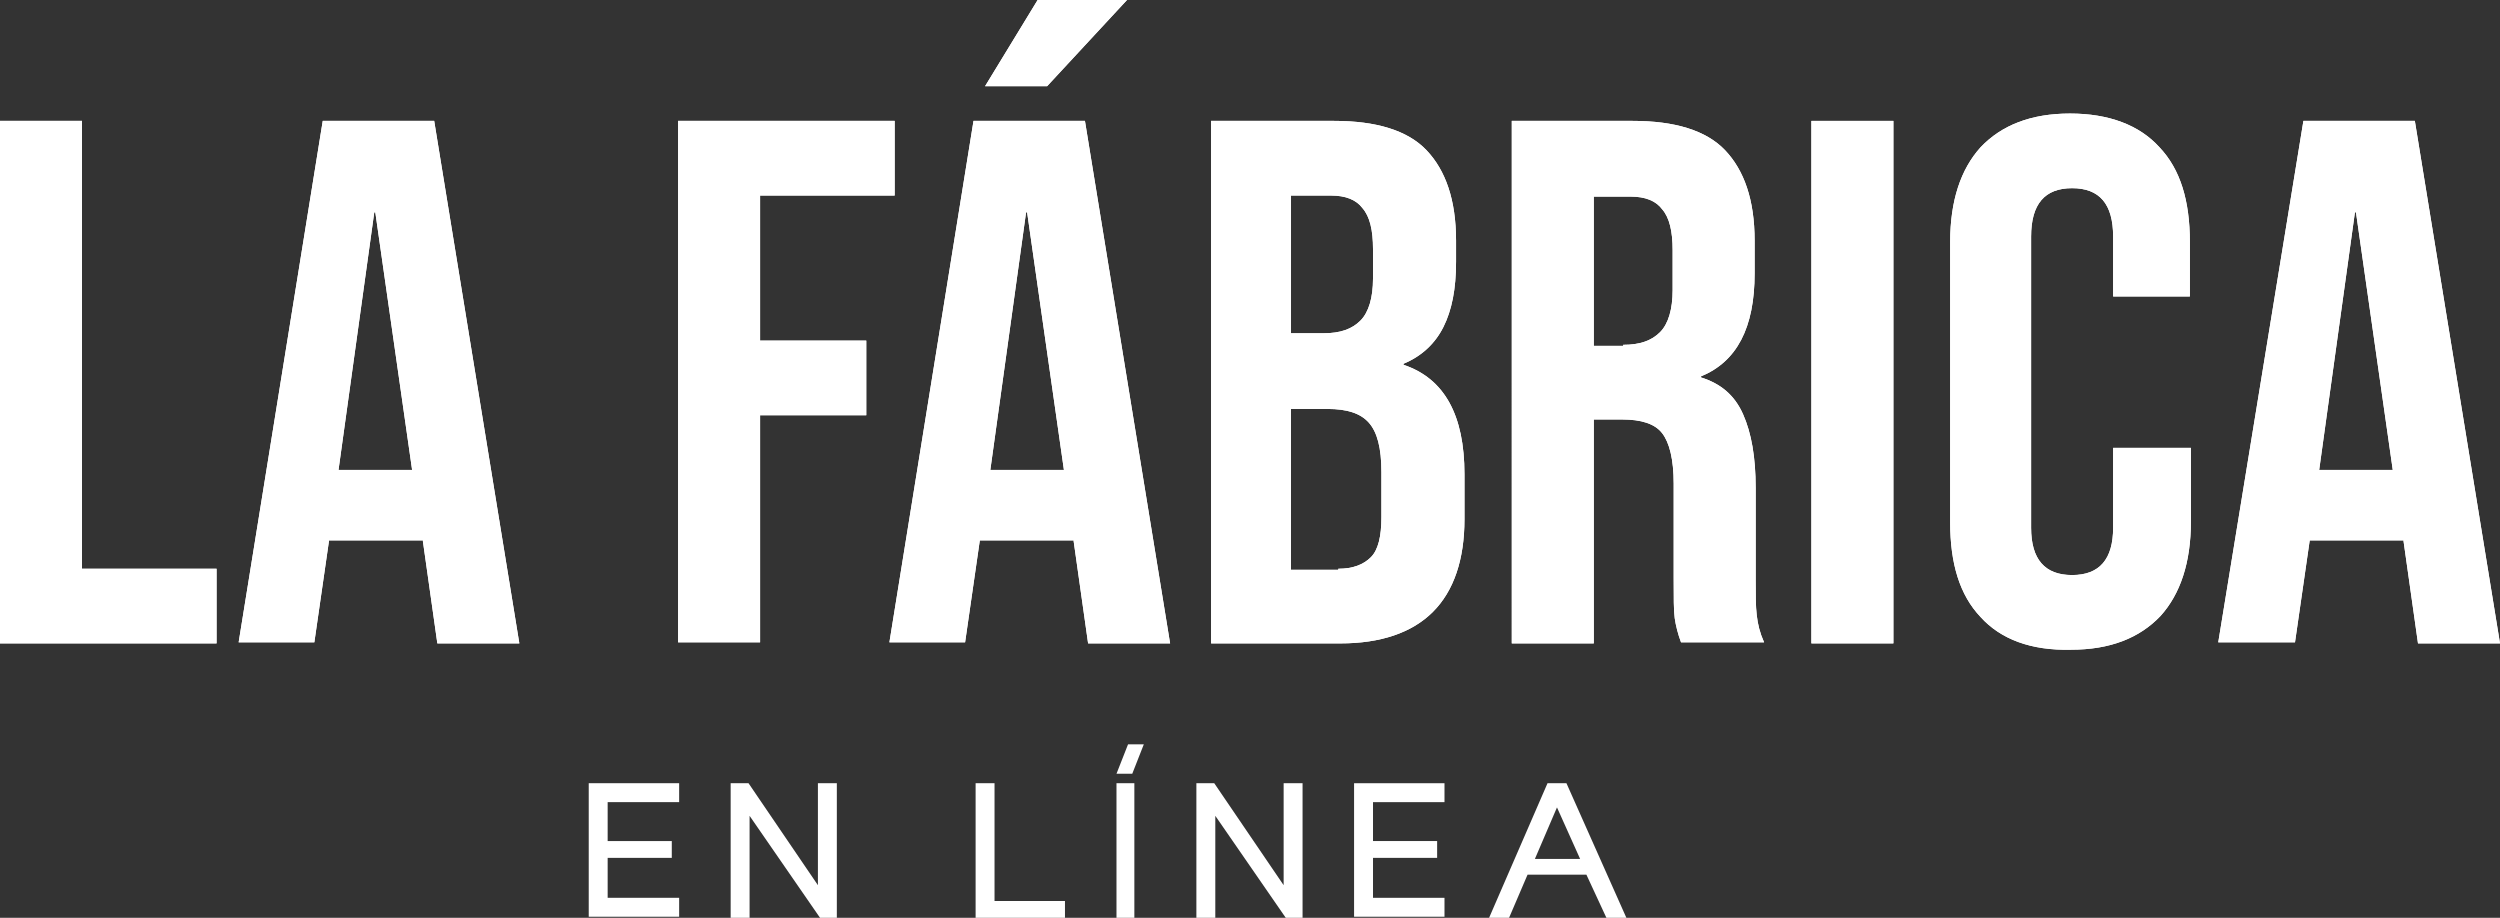
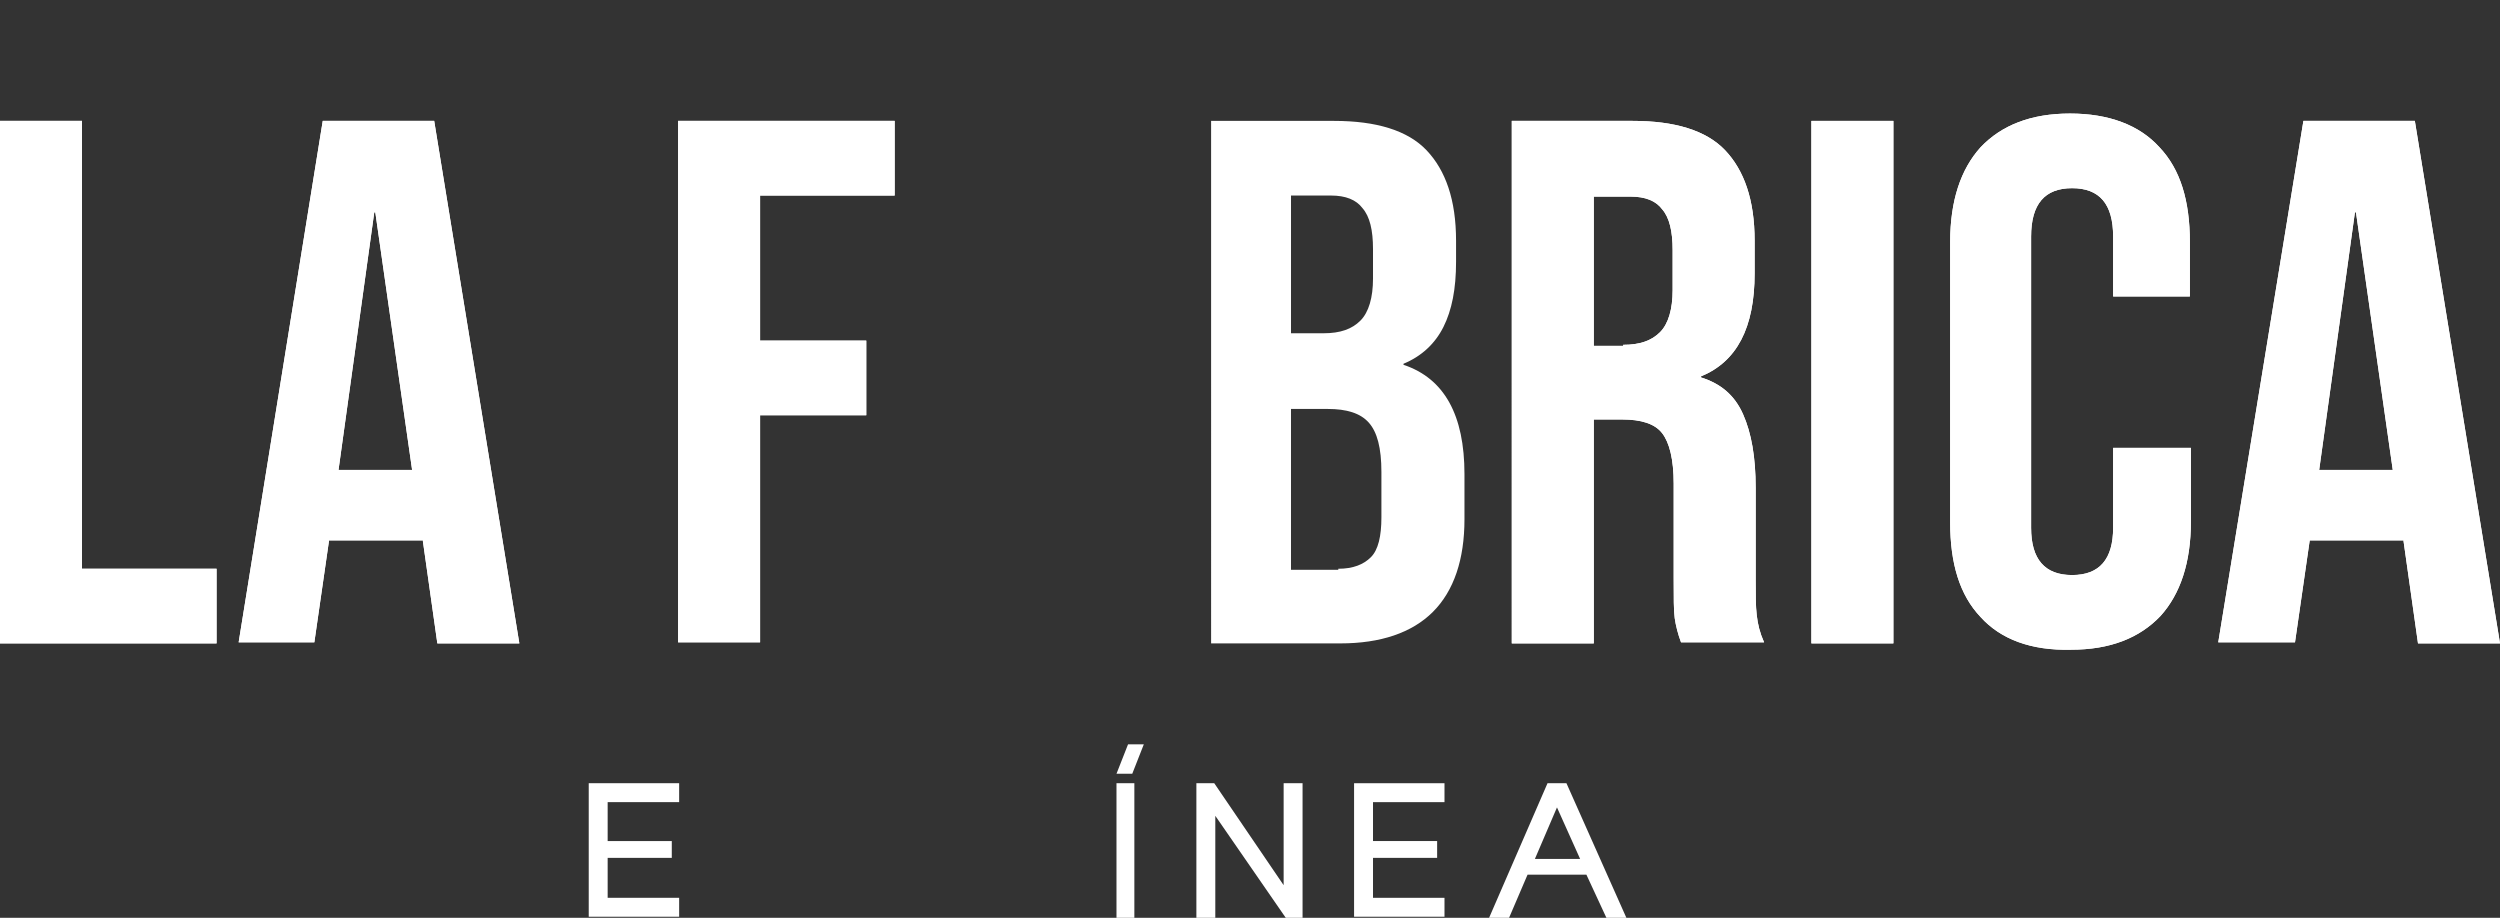
<svg xmlns="http://www.w3.org/2000/svg" version="1.1" id="Layer_1" x="0px" y="0px" viewBox="0 0 237.8 87.3" style="enable-background:new 0 0 237.8 87.3;" xml:space="preserve">
  <rect x="0" y="0" width="237.8" height="87.3" fill="#333333" stroke="none" />
  <style type="text/css">
	.st0{fill:#FFFFFF;}
</style>
  <g>
    <g>
      <g>
        <path class="st0" d="M0,11.5h7.8v42.6h12.8v7.1H0V11.5z" />
        <path class="st0" d="M30.7,11.5h10.6l8.1,49.7h-7.8l-1.4-9.9v0.1h-8.9l-1.4,9.7h-7.2L30.7,11.5z M39.2,44.7l-3.5-24.5h-0.1     l-3.4,24.5H39.2z" />
        <path class="st0" d="M64.5,11.5h20.6v7.1H72.3v13.8h10.1v7.1H72.3v21.6h-7.8V11.5z" />
-         <path class="st0" d="M92.6,11.5h10.6l8.1,49.7h-7.8l-1.4-9.9v0.1h-8.9l-1.4,9.7h-7.2L92.6,11.5z M98.7,0h8.5l-7.6,8.2h-5.9     L98.7,0z M101.2,44.7l-3.5-24.5h-0.1l-3.4,24.5H101.2z" />
        <path class="st0" d="M115.1,11.5h11.8c4,0,7,0.9,8.8,2.8c1.8,1.9,2.8,4.7,2.8,8.6v2c0,2.6-0.4,4.6-1.2,6.2     c-0.8,1.6-2.1,2.8-3.8,3.5v0.1c3.9,1.3,5.8,4.8,5.8,10.4v4.3c0,3.8-1,6.8-3,8.8c-2,2-5,3-8.8,3h-12.3V11.5z M125.9,31.7     c1.6,0,2.7-0.4,3.5-1.2c0.8-0.8,1.2-2.2,1.2-4v-2.8c0-1.8-0.3-3.1-1-3.9c-0.6-0.8-1.6-1.2-3-1.2h-3.8v13.1H125.9z M127.3,54.1     c1.4,0,2.4-0.4,3.1-1.1c0.7-0.7,1-2,1-3.8v-4.3c0-2.3-0.4-3.8-1.2-4.7c-0.8-0.9-2.1-1.3-3.9-1.3h-3.5v15.3H127.3z" />
        <path class="st0" d="M143.7,11.5h11.6c4,0,7,0.9,8.8,2.8c1.8,1.9,2.8,4.7,2.8,8.6V26c0,5.2-1.7,8.4-5.1,9.8v0.1     c1.9,0.6,3.2,1.7,4,3.5c0.8,1.8,1.2,4.1,1.2,7v8.7c0,1.4,0,2.6,0.1,3.4c0.1,0.9,0.3,1.7,0.7,2.6h-7.9c-0.3-0.8-0.5-1.6-0.6-2.3     s-0.1-2-0.1-3.8V46c0-2.3-0.4-3.9-1.1-4.8c-0.7-0.9-2-1.3-3.8-1.3h-2.7v21.3h-7.8V11.5z M154.4,32.8c1.6,0,2.7-0.4,3.5-1.2     c0.8-0.8,1.2-2.2,1.2-4v-3.8c0-1.8-0.3-3.1-1-3.9c-0.6-0.8-1.6-1.2-3-1.2h-3.5v14.2H154.4z" />
        <path class="st0" d="M172.3,11.5h7.8v49.7h-7.8V11.5z" />
        <path class="st0" d="M188.4,58.7c-2-2.1-2.9-5.1-2.9-9V23c0-3.9,1-6.9,2.9-9c2-2.1,4.8-3.2,8.5-3.2c3.7,0,6.6,1.1,8.5,3.2     c2,2.1,2.9,5.1,2.9,9v5.2H201v-5.7c0-3.1-1.3-4.6-3.9-4.6c-2.6,0-3.9,1.5-3.9,4.6v27.7c0,3,1.3,4.5,3.9,4.5     c2.6,0,3.9-1.5,3.9-4.5v-7.6h7.4v7c0,3.9-1,6.9-2.9,9c-2,2.1-4.8,3.2-8.5,3.2C193.2,61.9,190.3,60.8,188.4,58.7z" />
        <path class="st0" d="M219.1,11.5h10.6l8.1,49.7H230l-1.4-9.9v0.1h-8.9l-1.4,9.7H211L219.1,11.5z M227.6,44.7l-3.5-24.5H224     l-3.4,24.5H227.6z" />
      </g>
      <g>
        <path class="st0" d="M56,74.5h8.6v1.8h-6.8v3.7h6.1v1.6h-6.1v3.8h6.8v1.8H56V74.5z" />
-         <path class="st0" d="M69.5,74.5h1.7l6.6,9.7v-9.7h1.8v12.8H78l-6.7-9.7v9.7h-1.8V74.5z" />
-         <path class="st0" d="M92.8,74.5h1.8v11.2h6.7v1.6h-8.5V74.5z" />
        <path class="st0" d="M107.3,70.8h1.5l-1.1,2.8h-1.5L107.3,70.8z M106.2,74.5h1.7v12.8h-1.7V74.5z" />
        <path class="st0" d="M113.8,74.5h1.7l6.6,9.7v-9.7h1.8v12.8h-1.6l-6.7-9.7v9.7h-1.8V74.5z" />
        <path class="st0" d="M128.8,74.5h8.6v1.8h-6.8v3.7h6.1v1.6h-6.1v3.8h6.8v1.8h-8.6V74.5z" />
        <path class="st0" d="M147.2,74.5h1.8l5.7,12.8h-1.9l-1.9-4.1l-5.6,0l-1.8,4.2h-1.9L147.2,74.5z M150.3,81.7l-2.2-4.9l-2.1,4.9     H150.3z" />
      </g>
    </g>
    <g>
      <path class="st0" d="M0,11.5h7.8v42.6h12.8v7.1H0V11.5z" />
      <path class="st0" d="M30.7,11.5h10.6l8.1,49.7h-7.8l-1.4-9.9v0.1h-8.9l-1.4,9.7h-7.2L30.7,11.5z M39.2,44.7l-3.5-24.5h-0.1    l-3.4,24.5H39.2z" />
      <path class="st0" d="M64.5,11.5h20.6v7.1H72.3v13.8h10.1v7.1H72.3v21.6h-7.8V11.5z" />
-       <path class="st0" d="M92.6,11.5h10.6l8.1,49.7h-7.8l-1.4-9.9v0.1h-8.9l-1.4,9.7h-7.2L92.6,11.5z M98.7,0h8.5l-7.6,8.2h-5.9L98.7,0    z M101.2,44.7l-3.5-24.5h-0.1l-3.4,24.5H101.2z" />
-       <path class="st0" d="M115.1,11.5h11.8c4,0,7,0.9,8.8,2.8c1.8,1.9,2.8,4.7,2.8,8.6v2c0,2.6-0.4,4.6-1.2,6.2    c-0.8,1.6-2.1,2.8-3.8,3.5v0.1c3.9,1.3,5.8,4.8,5.8,10.4v4.3c0,3.8-1,6.8-3,8.8c-2,2-5,3-8.8,3h-12.3V11.5z M125.9,31.7    c1.6,0,2.7-0.4,3.5-1.2c0.8-0.8,1.2-2.2,1.2-4v-2.8c0-1.8-0.3-3.1-1-3.9c-0.6-0.8-1.6-1.2-3-1.2h-3.8v13.1H125.9z M127.3,54.1    c1.4,0,2.4-0.4,3.1-1.1c0.7-0.7,1-2,1-3.8v-4.3c0-2.3-0.4-3.8-1.2-4.7c-0.8-0.9-2.1-1.3-3.9-1.3h-3.5v15.3H127.3z" />
      <path class="st0" d="M143.7,11.5h11.6c4,0,7,0.9,8.8,2.8c1.8,1.9,2.8,4.7,2.8,8.6V26c0,5.2-1.7,8.4-5.1,9.8v0.1    c1.9,0.6,3.2,1.7,4,3.5c0.8,1.8,1.2,4.1,1.2,7v8.7c0,1.4,0,2.6,0.1,3.4c0.1,0.9,0.3,1.7,0.7,2.6h-7.9c-0.3-0.8-0.5-1.6-0.6-2.3    s-0.1-2-0.1-3.8V46c0-2.3-0.4-3.9-1.1-4.8c-0.7-0.9-2-1.3-3.8-1.3h-2.7v21.3h-7.8V11.5z M154.4,32.8c1.6,0,2.7-0.4,3.5-1.2    c0.8-0.8,1.2-2.2,1.2-4v-3.8c0-1.8-0.3-3.1-1-3.9c-0.6-0.8-1.6-1.2-3-1.2h-3.5v14.2H154.4z" />
      <path class="st0" d="M172.3,11.5h7.8v49.7h-7.8V11.5z" />
      <path class="st0" d="M188.4,58.7c-2-2.1-2.9-5.1-2.9-9V23c0-3.9,1-6.9,2.9-9c2-2.1,4.8-3.2,8.5-3.2c3.7,0,6.6,1.1,8.5,3.2    c2,2.1,2.9,5.1,2.9,9v5.2H201v-5.7c0-3.1-1.3-4.6-3.9-4.6c-2.6,0-3.9,1.5-3.9,4.6v27.7c0,3,1.3,4.5,3.9,4.5c2.6,0,3.9-1.5,3.9-4.5    v-7.6h7.4v7c0,3.9-1,6.9-2.9,9c-2,2.1-4.8,3.2-8.5,3.2C193.2,61.9,190.3,60.8,188.4,58.7z" />
      <path class="st0" d="M219.1,11.5h10.6l8.1,49.7H230l-1.4-9.9v0.1h-8.9l-1.4,9.7H211L219.1,11.5z M227.6,44.7l-3.5-24.5H224    l-3.4,24.5H227.6z" />
    </g>
  </g>
</svg>